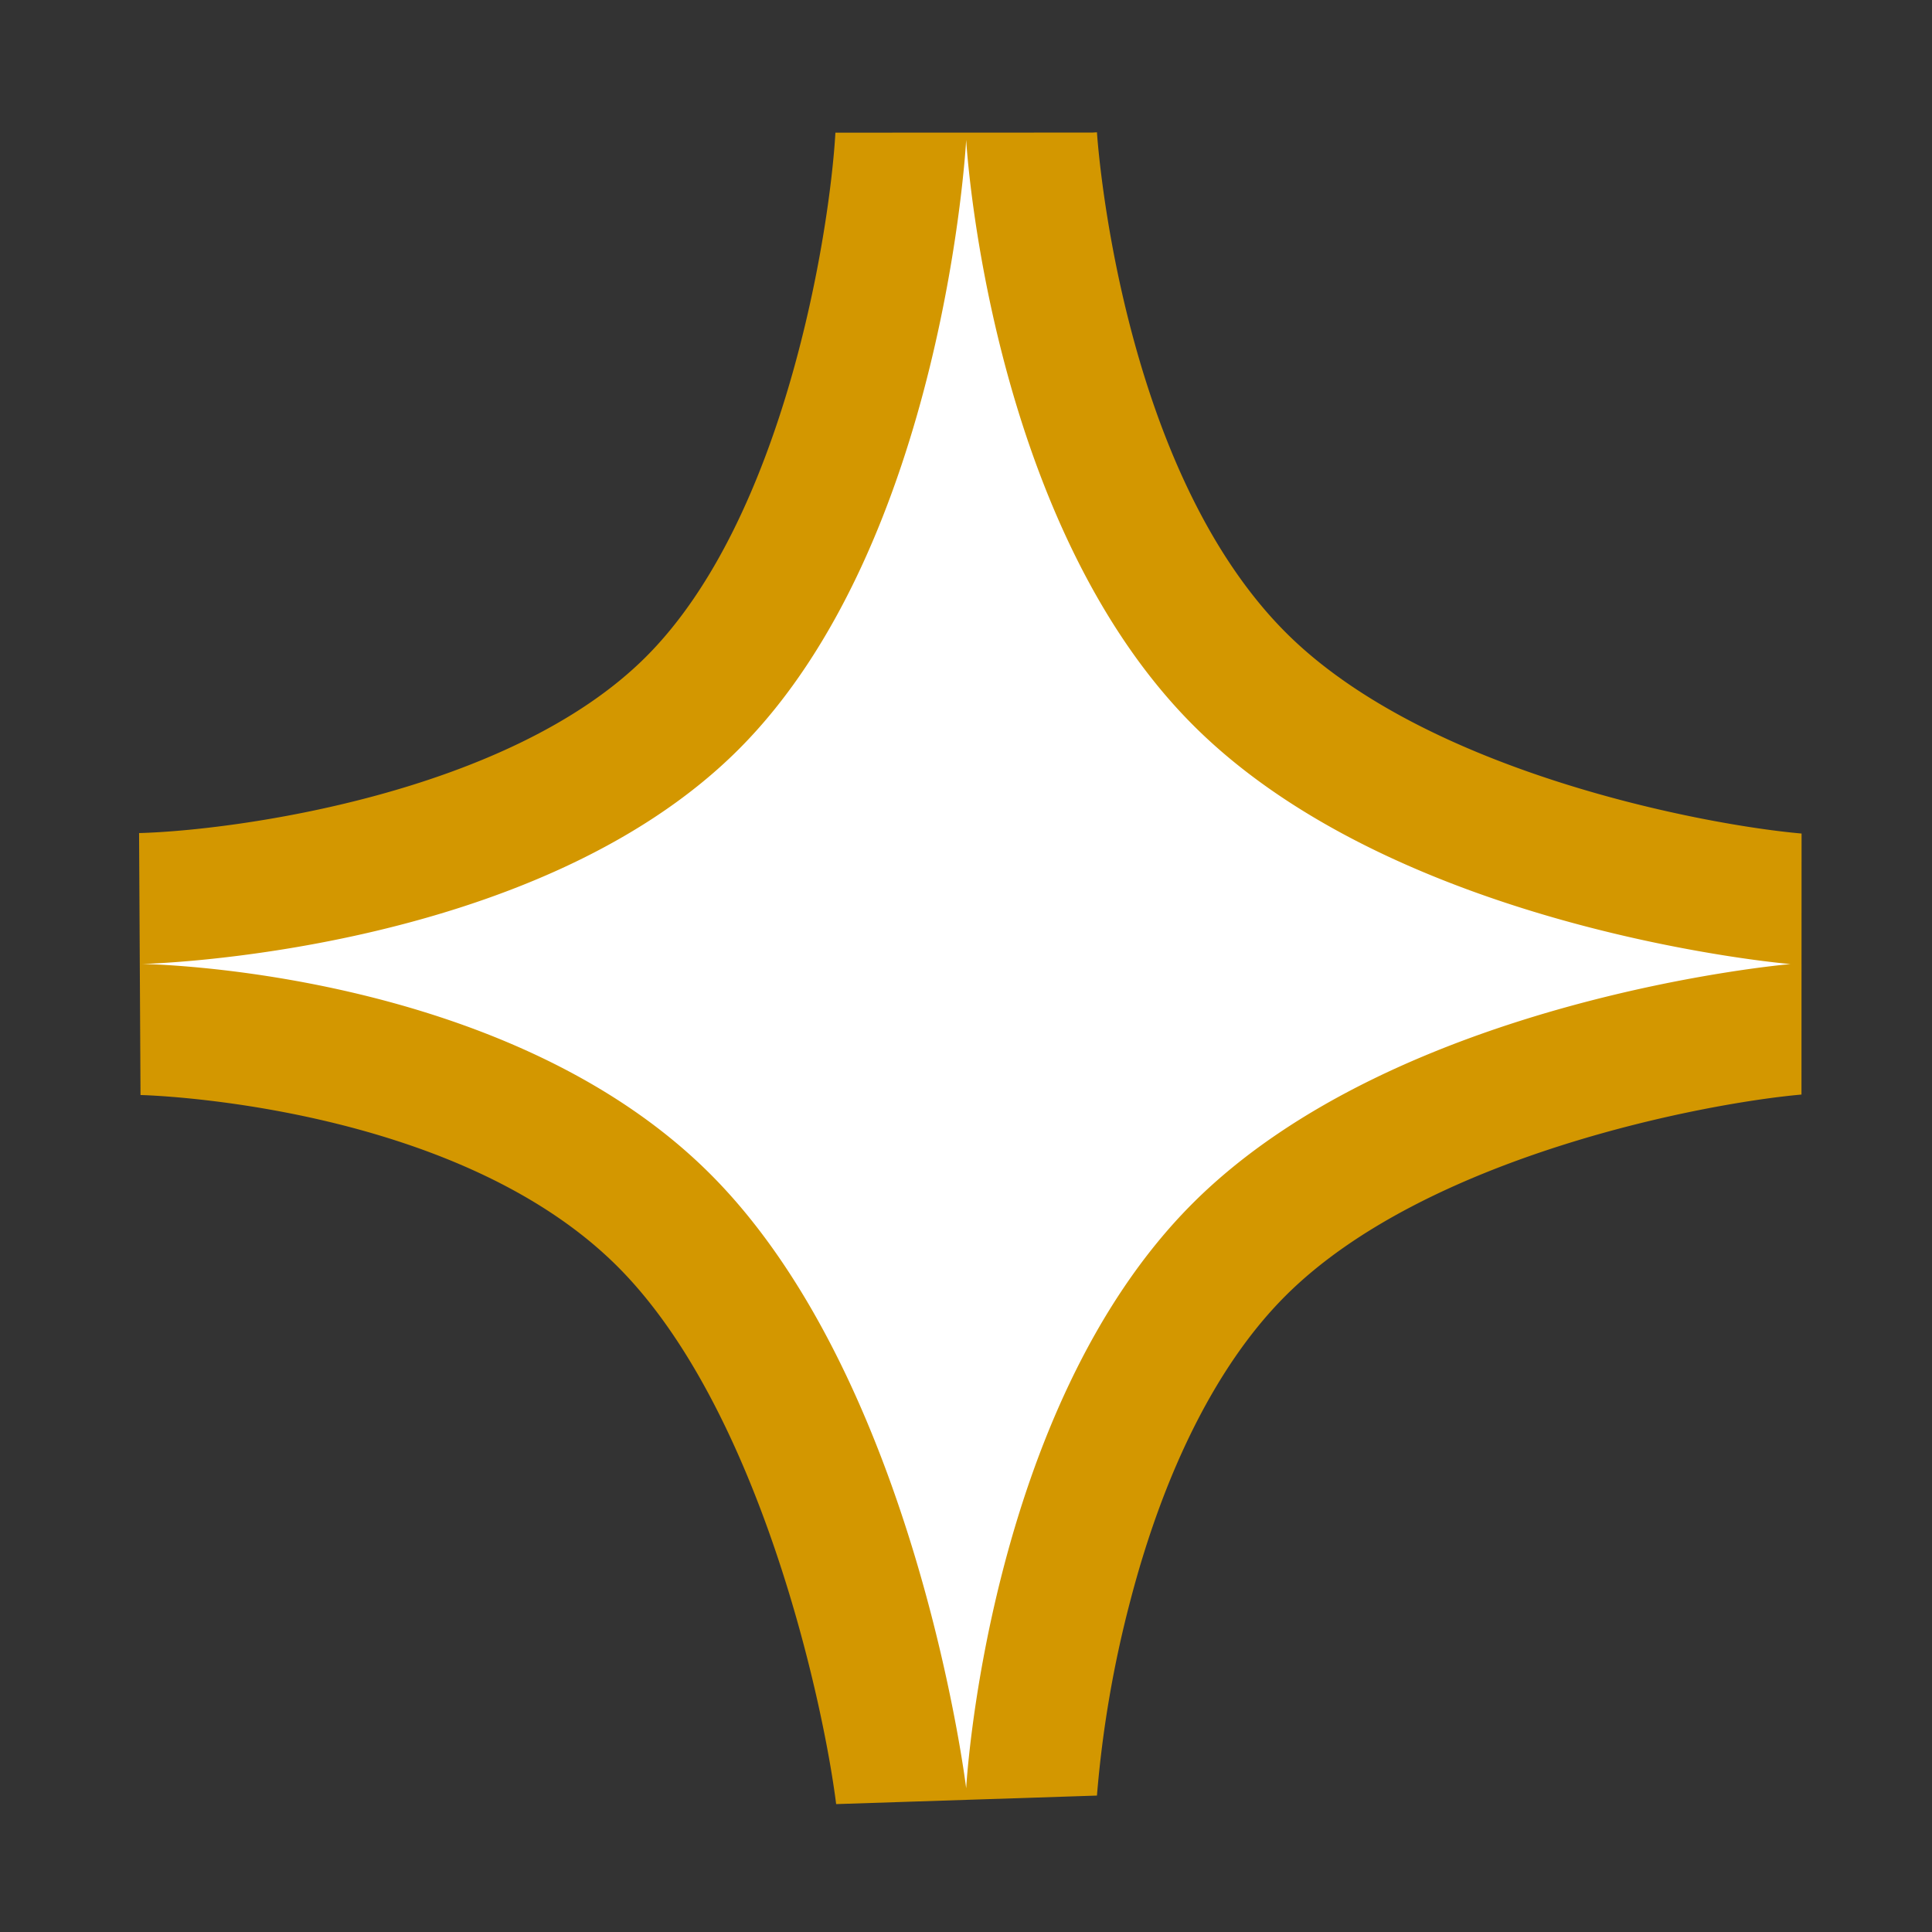
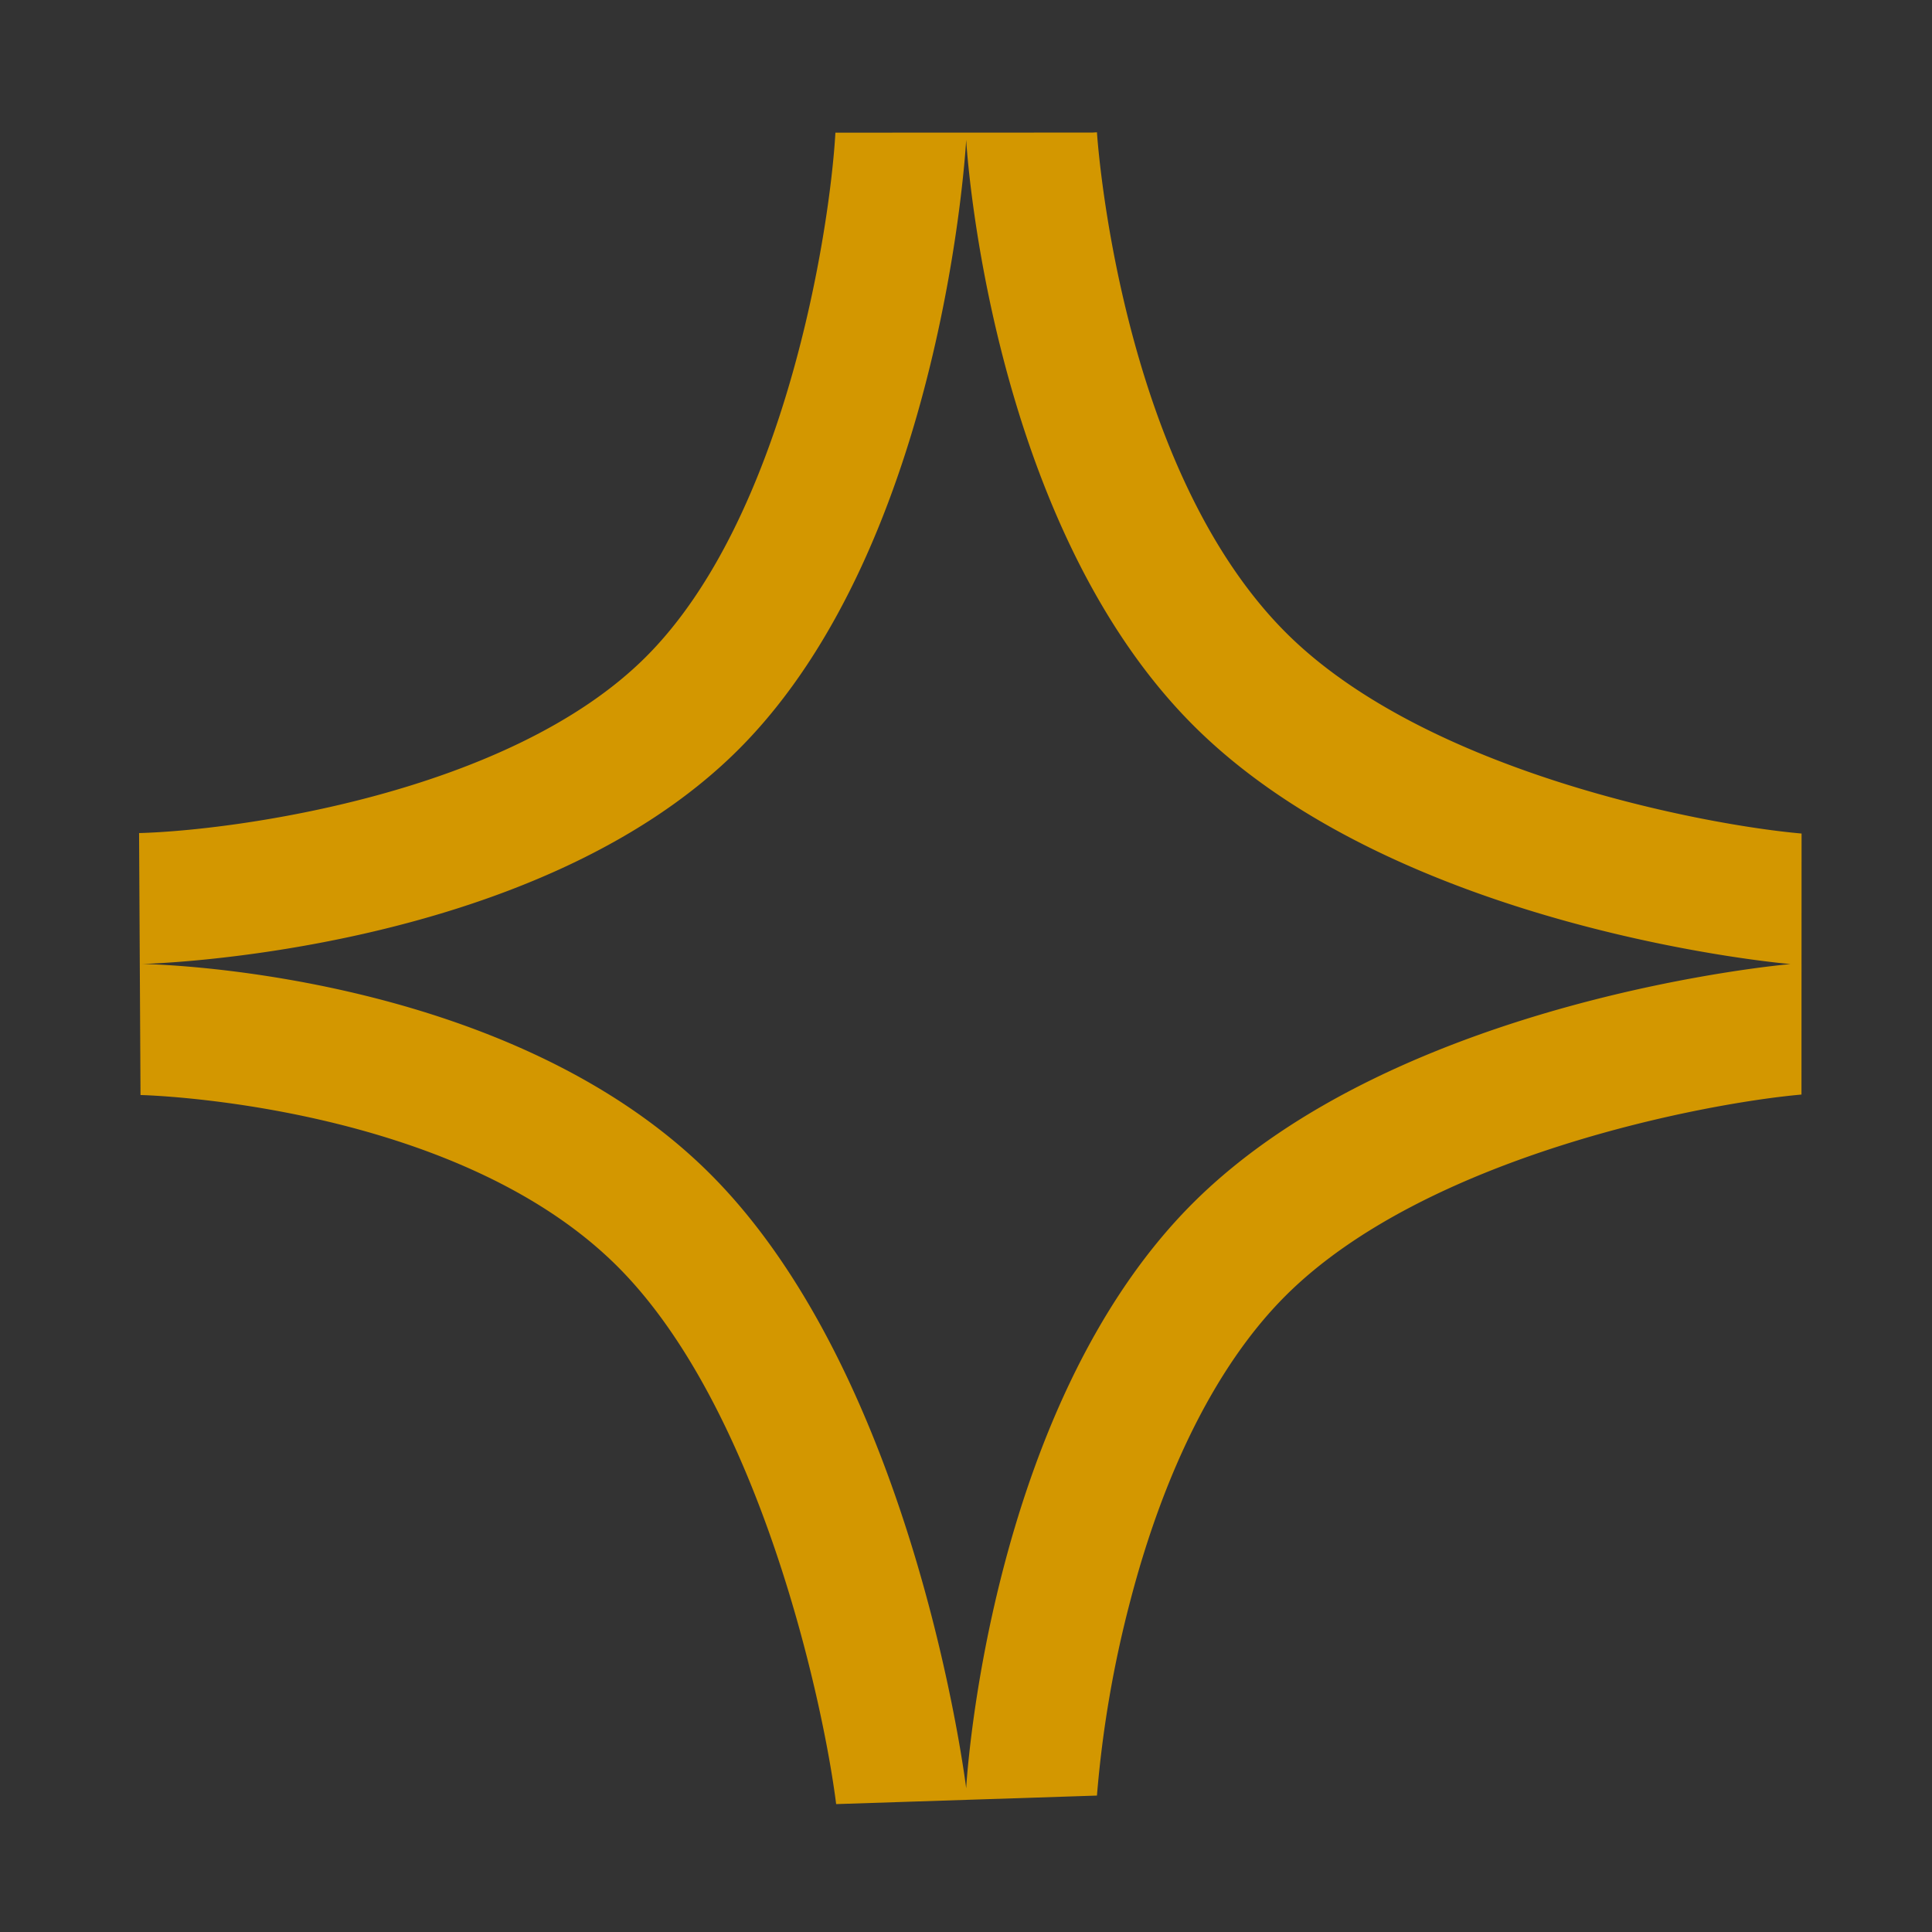
<svg xmlns="http://www.w3.org/2000/svg" width="29.501" height="29.501" viewBox="0 0 29.501 29.501">
  <rect x="0" y="0" width="29.501" height="29.501" fill="#333333" stroke="none" />
  <defs>
    <style>
            .cls-1{fill:#fff}.cls-2,.cls-3{stroke:none}.cls-3{fill:#d39700}
        </style>
  </defs>
  <g id="Path_127" class="cls-1" data-name="Path 127">
-     <path d="M17.183 18.587c-.073-.057-4.744-3.657-8.778-3.657-3.996 0-7.67 3.548-7.706 3.584l-1.422-1.406c.038-.04 3.848-4.083 3.848-8.07 0-4.006-3.83-8.327-3.87-8.37L.668-.745c.04.035 4.101 3.614 8.107 3.614 4.023 0 8.337-3.597 8.38-3.633l1.41 1.409c-.037.042-3.634 4.369-3.634 8.393 0 4.004 3.578 8.053 3.614 8.094l-1.357 1.45-.004.005z" class="cls-2" transform="rotate(45 4.8 18.876)" />
    <path d="M0 0s4.125 4.588 4.125 9.038S0 17.798 0 17.798s3.955-3.868 8.405-3.868c4.45 0 9.394 3.869 9.394 3.869s-3.87-4.312-3.87-8.761C13.93 4.588 17.8 0 17.8 0s-4.576 3.87-9.025 3.87C4.324 3.87 0 0 0 0m16.51-1.53l2.818 2.82c-.944 1.126-3.398 4.719-3.398 7.748 0 1.442.558 3.158 1.616 4.963a17.154 17.154 0 0 0 1.744 2.465l-2.724 2.908c-1.23-.957-5.096-3.444-8.161-3.444-3.535 0-6.973 3.266-7.006 3.299l-2.844-2.813c.99-1.044 3.57-4.41 3.57-7.378 0-3-2.61-6.578-3.614-7.703l2.775-2.777.045-.051c.038.034 3.829 3.362 7.443 3.362 3.027 0 6.61-2.453 7.736-3.398z" class="cls-3" transform="rotate(45 4.8 18.876)" />
  </g>
</svg>